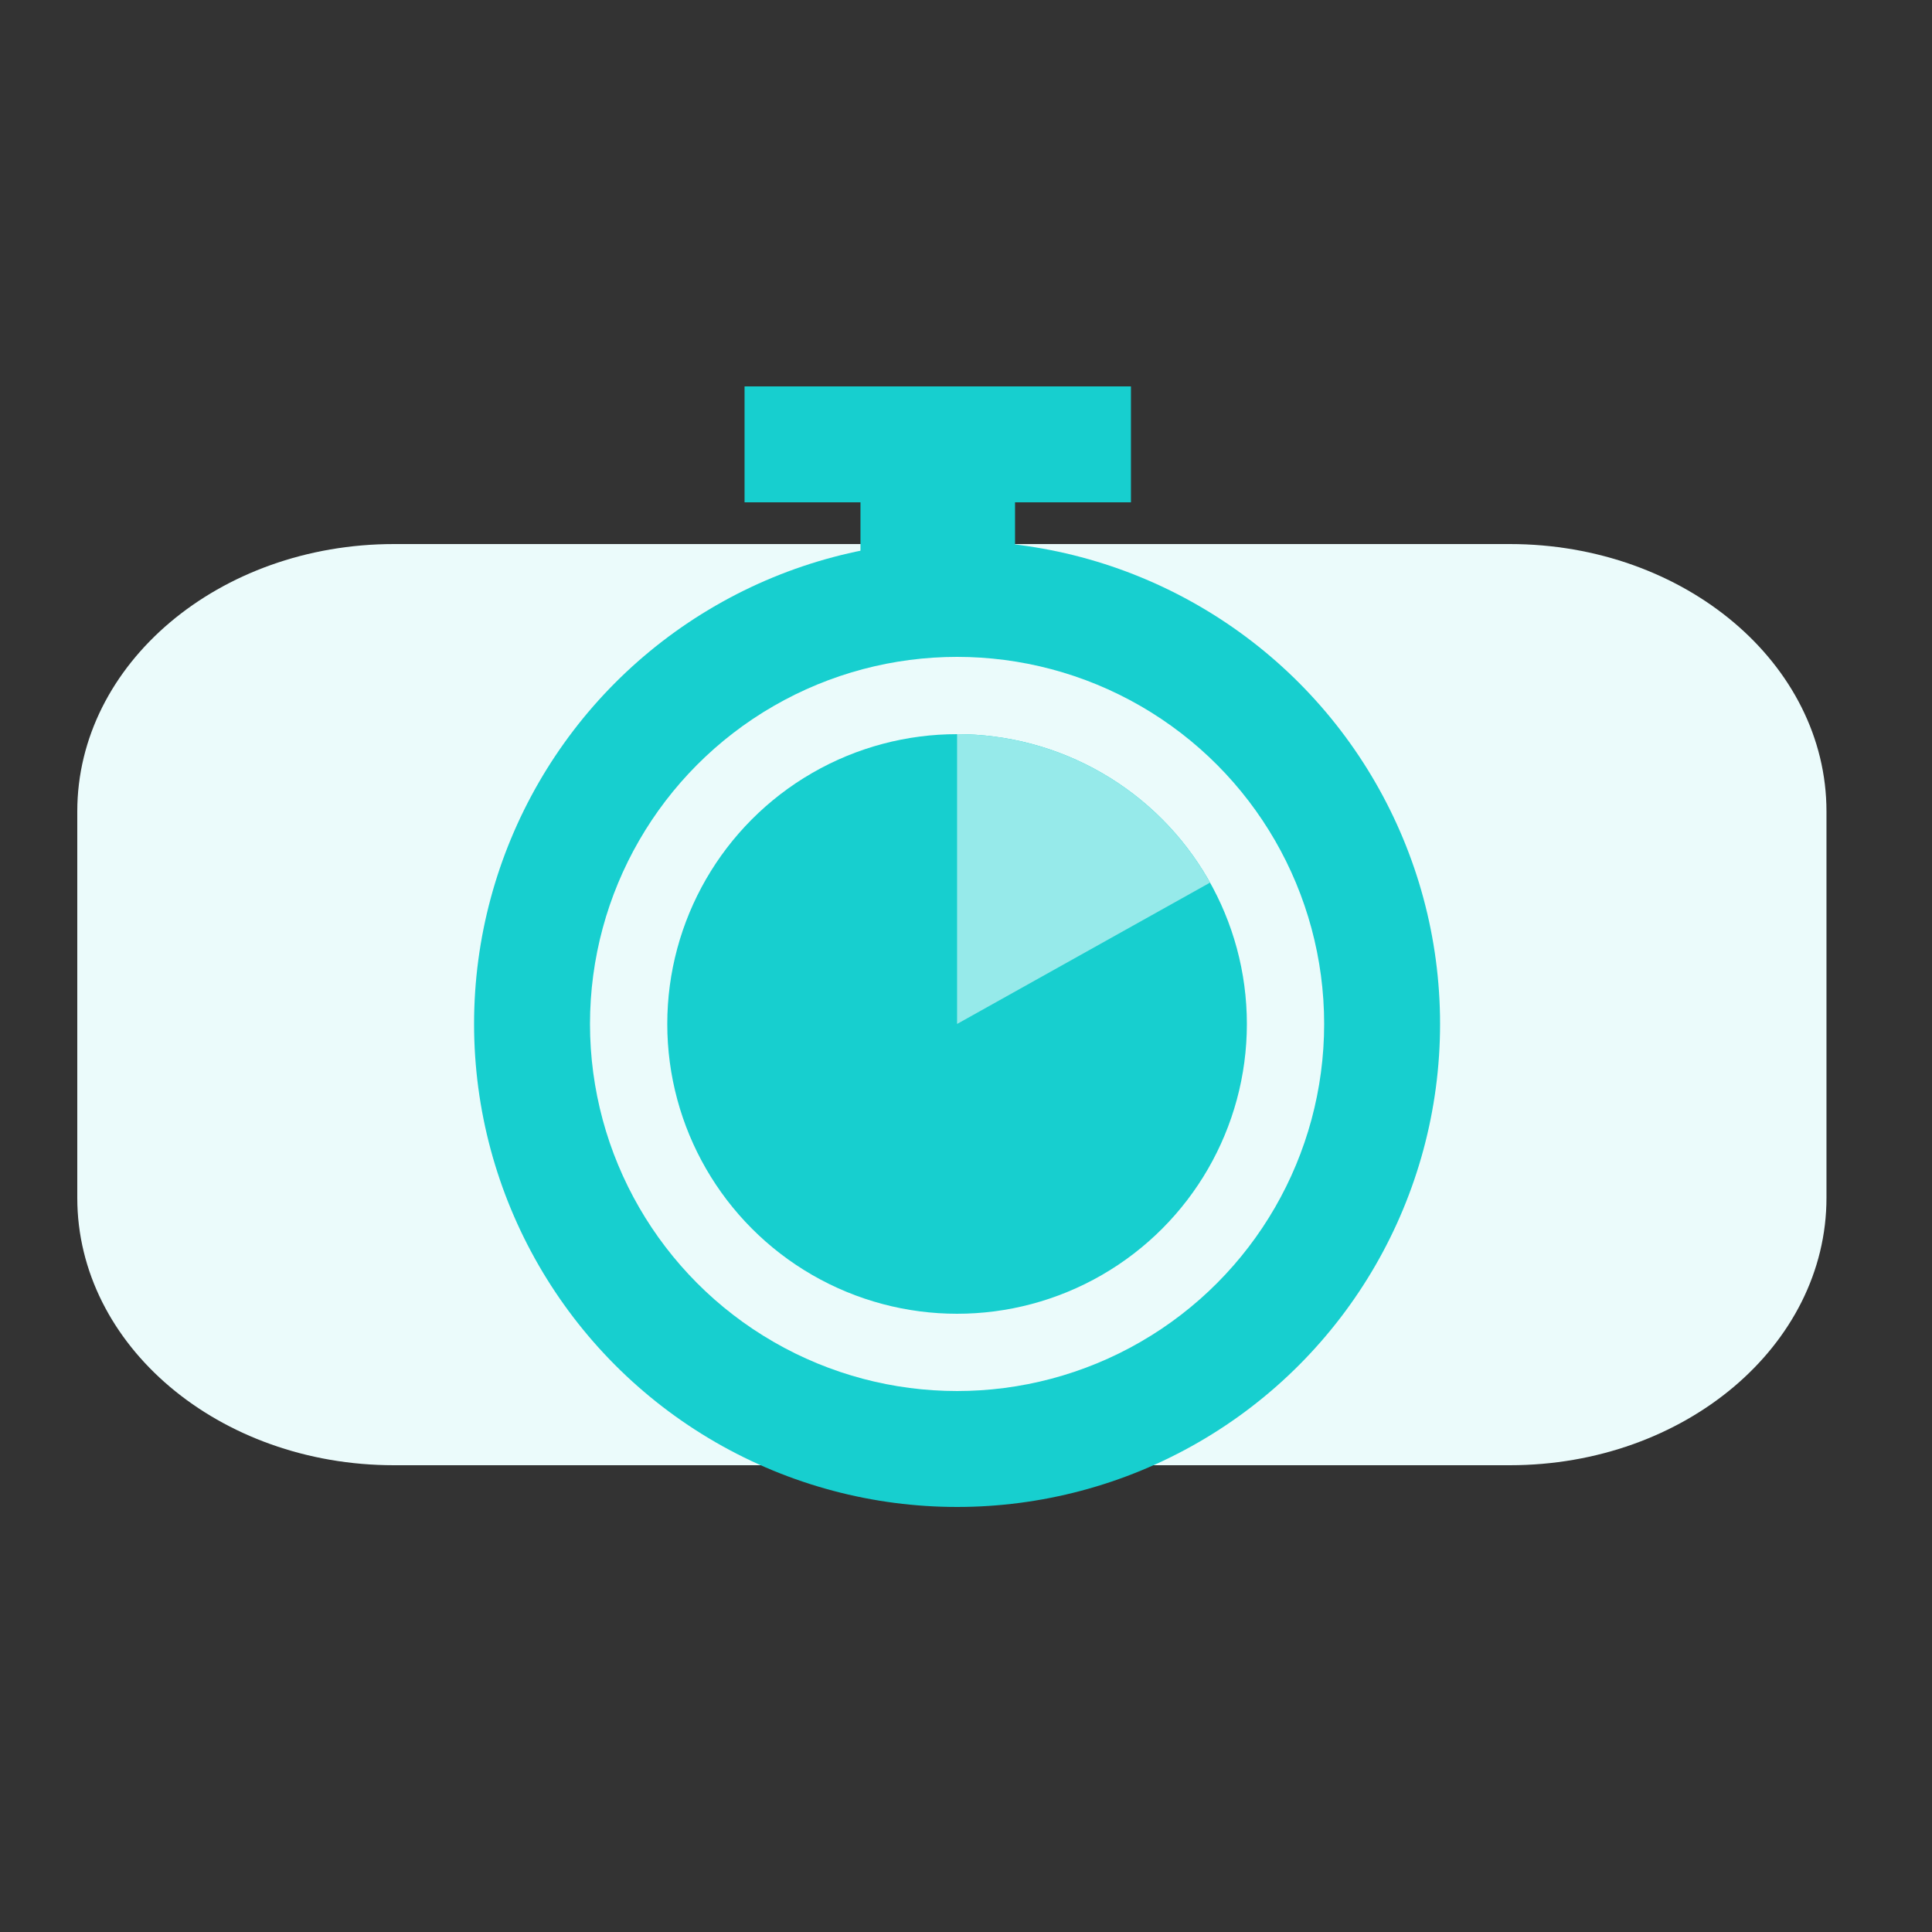
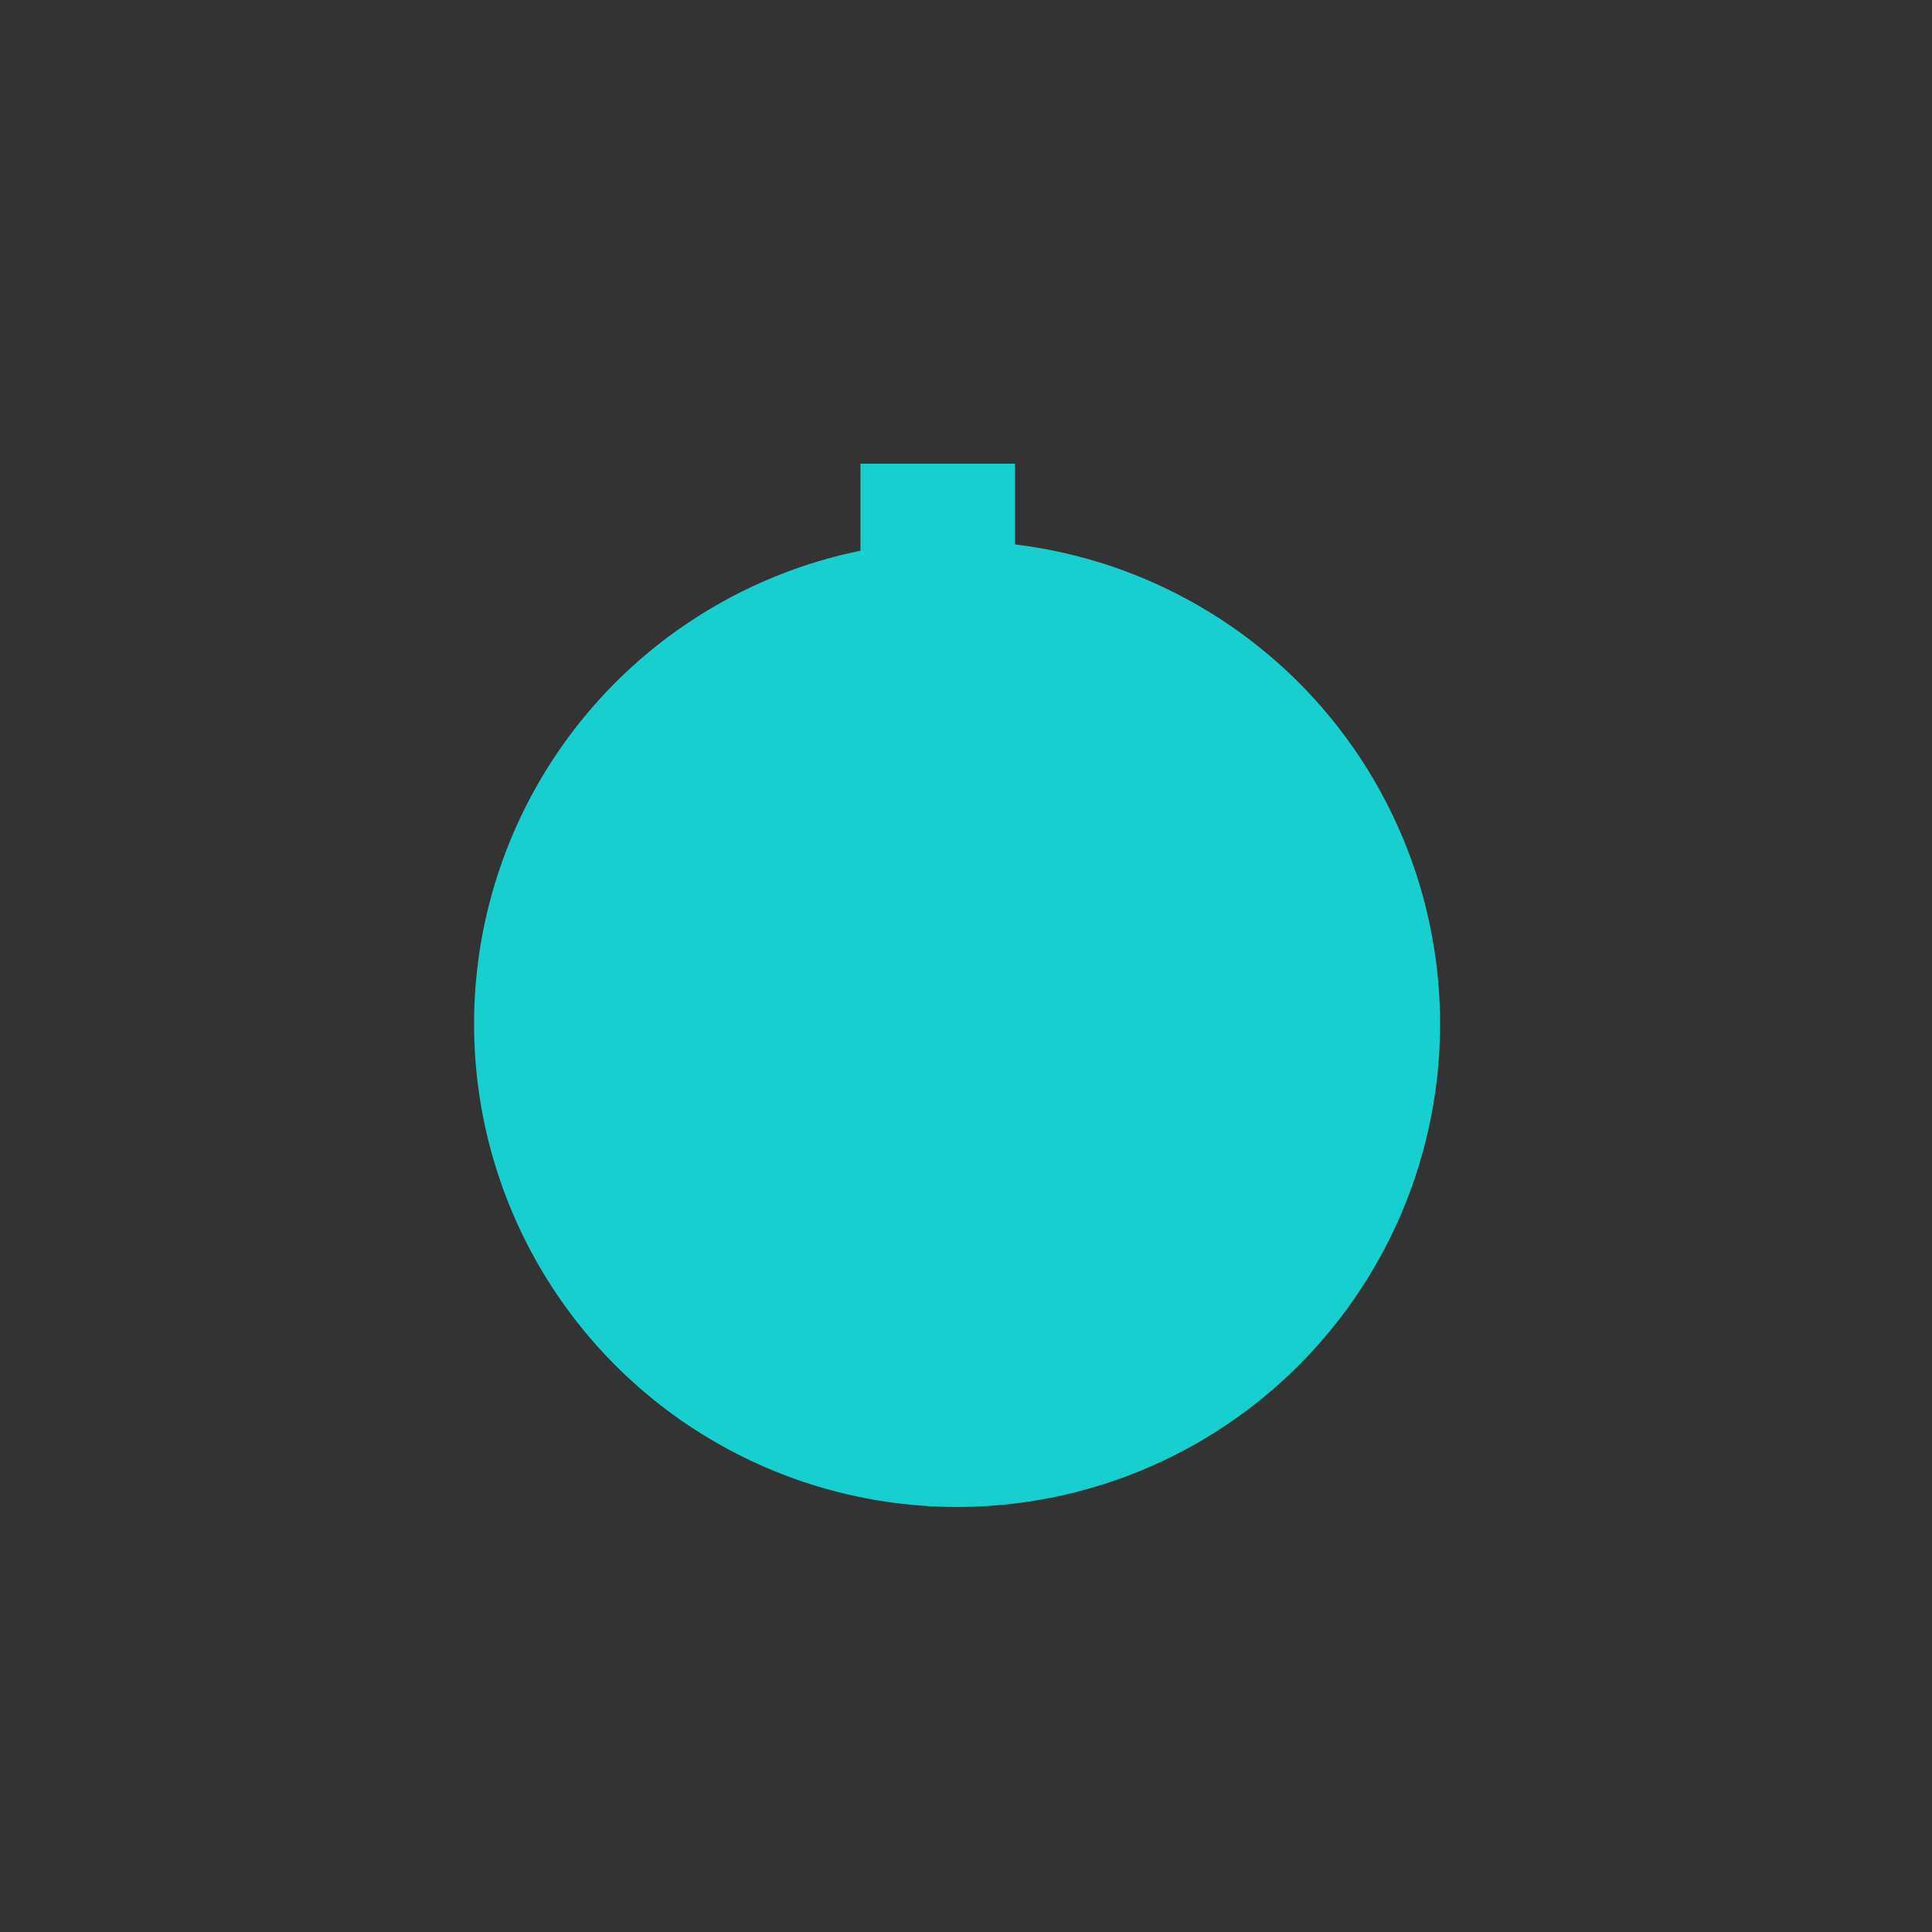
<svg xmlns="http://www.w3.org/2000/svg" width="50" height="50" viewBox="0 0 50 50" fill="none">
  <rect x="0" y="0" width="50" height="50" fill="#333333" stroke="none" />
-   <path d="M2 21.001C2 17.178 5.669 14.08 10.196 14.08H39.073C43.599 14.08 47.269 17.178 47.269 21.001V30.999C47.269 34.822 43.599 37.92 39.073 37.92H10.196C5.669 37.92 2 34.822 2 30.999V21.001Z" fill="#EBFBFB" />
  <circle cx="24.769" cy="26.5" r="12.5" fill="#17CFCF" />
-   <circle cx="24.769" cy="26.5" r="9.5" fill="#EBFBFB" />
  <circle cx="24.769" cy="26.5" r="7.5" fill="#17CFCF" />
-   <path d="M24.769 19C26.103 19 27.413 19.356 28.564 20.031C29.715 20.707 30.665 21.677 31.316 22.842L24.769 26.5L24.769 19Z" fill="#96EAEA" />
  <rect x="22.269" y="12" width="4" height="4" fill="#17CFCF" />
-   <rect x="19.269" y="10" width="10" height="3" fill="#17CFCF" />
</svg>